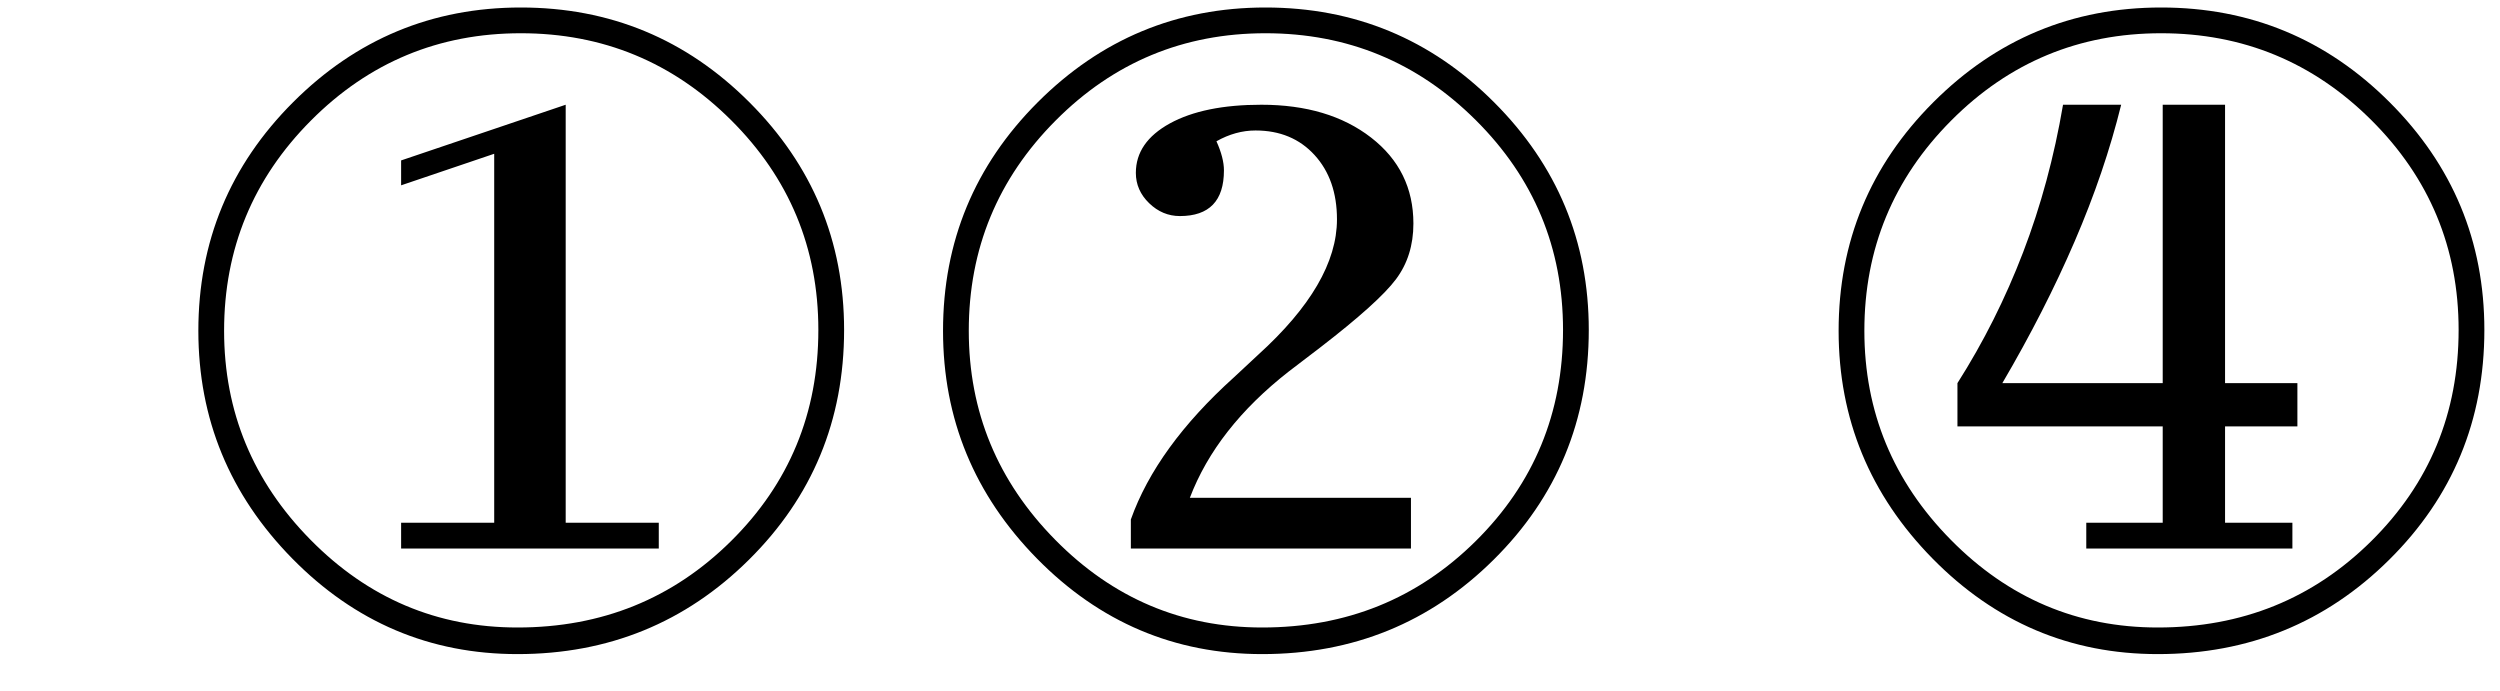
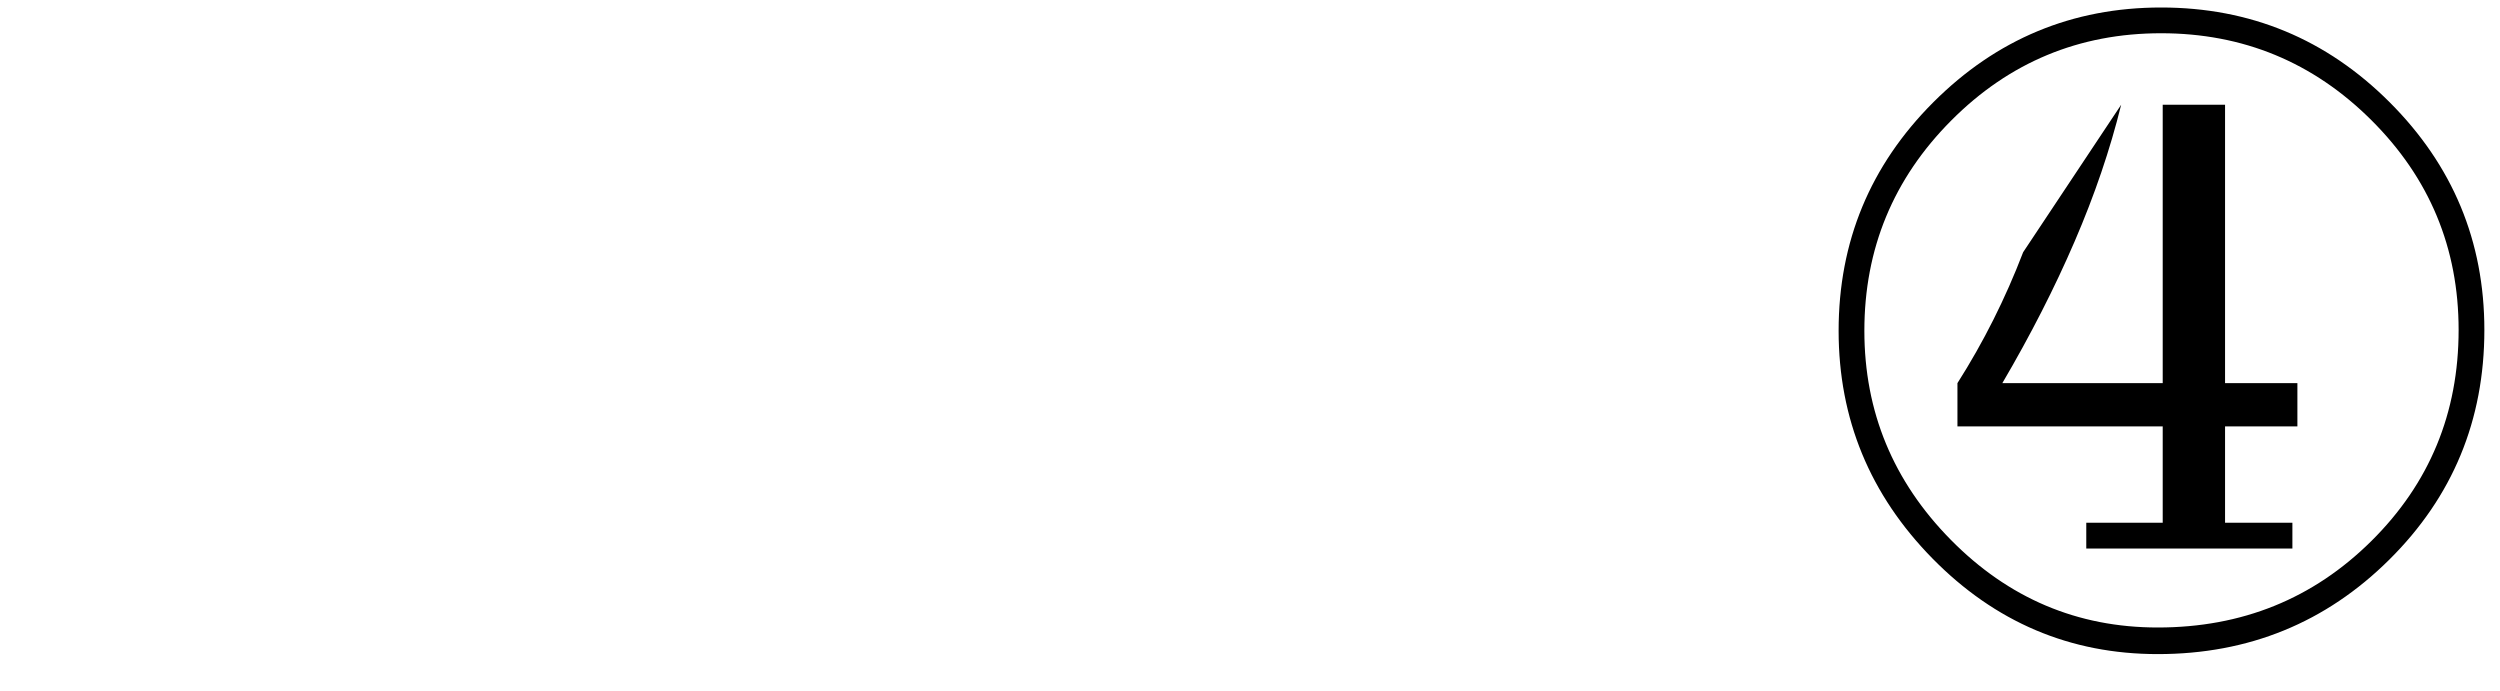
<svg xmlns="http://www.w3.org/2000/svg" stroke-dasharray="none" shape-rendering="auto" font-family="'Dialog'" width="47" text-rendering="auto" fill-opacity="1" contentScriptType="text/ecmascript" color-interpolation="auto" color-rendering="auto" preserveAspectRatio="xMidYMid meet" font-size="12" fill="black" stroke="black" image-rendering="auto" stroke-miterlimit="10" zoomAndPan="magnify" version="1.0" stroke-linecap="square" stroke-linejoin="miter" contentStyleType="text/css" font-style="normal" height="13" stroke-width="1" stroke-dashoffset="0" font-weight="normal" stroke-opacity="1">
  <defs id="genericDefs" />
  <g>
    <g text-rendering="optimizeLegibility" transform="translate(2.76,12)" color-rendering="optimizeQuality" color-interpolation="linearRGB" image-rendering="optimizeQuality">
-       <path d="M6.969 0.297 Q4.5 0.297 2.734 -1.5 Q0.969 -3.297 0.969 -5.781 Q0.969 -8.297 2.75 -10.078 Q4.531 -11.859 7.031 -11.859 Q9.547 -11.859 11.328 -10.078 Q13.109 -8.297 13.109 -5.797 Q13.109 -3.25 11.32 -1.477 Q9.531 0.297 6.969 0.297 ZM6.969 -0.203 Q9.344 -0.203 10.984 -1.828 Q12.625 -3.453 12.625 -5.797 Q12.625 -8.109 10.984 -9.742 Q9.344 -11.375 7.031 -11.375 Q4.719 -11.375 3.086 -9.734 Q1.453 -8.094 1.453 -5.781 Q1.453 -3.5 3.078 -1.852 Q4.703 -0.203 6.969 -0.203 ZM7.875 -10.031 L7.875 -2.172 L9.625 -2.172 L9.625 -1.688 L4.781 -1.688 L4.781 -2.172 L6.531 -2.172 L6.531 -9.109 L4.781 -8.516 L4.781 -8.984 L7.875 -10.031 ZM20.969 0.297 Q18.5 0.297 16.734 -1.5 Q14.969 -3.297 14.969 -5.781 Q14.969 -8.297 16.75 -10.078 Q18.531 -11.859 21.031 -11.859 Q23.547 -11.859 25.328 -10.078 Q27.109 -8.297 27.109 -5.797 Q27.109 -3.25 25.32 -1.477 Q23.531 0.297 20.969 0.297 ZM20.969 -0.203 Q23.344 -0.203 24.984 -1.828 Q26.625 -3.453 26.625 -5.797 Q26.625 -8.109 24.984 -9.742 Q23.344 -11.375 21.031 -11.375 Q18.719 -11.375 17.086 -9.734 Q15.453 -8.094 15.453 -5.781 Q15.453 -3.5 17.078 -1.852 Q18.703 -0.203 20.969 -0.203 ZM19.609 -2.641 L23.766 -2.641 L23.766 -1.688 L18.5 -1.688 L18.5 -2.234 Q18.984 -3.594 20.438 -4.906 L20.891 -5.328 Q22.375 -6.672 22.375 -7.875 Q22.375 -8.625 21.953 -9.086 Q21.531 -9.547 20.844 -9.547 Q20.469 -9.547 20.109 -9.344 Q20.25 -9.031 20.25 -8.797 Q20.25 -7.938 19.422 -7.938 Q19.094 -7.938 18.844 -8.18 Q18.594 -8.422 18.594 -8.75 Q18.594 -9.328 19.234 -9.68 Q19.875 -10.031 20.953 -10.031 Q22.219 -10.031 23.016 -9.414 Q23.812 -8.797 23.812 -7.797 Q23.812 -7.188 23.484 -6.75 Q23.156 -6.312 22.062 -5.469 L21.469 -5.016 Q20.109 -3.953 19.609 -2.641 Z" stroke="none" />
-     </g>
+       </g>
    <g text-rendering="optimizeLegibility" transform="translate(33.597,12)" color-rendering="optimizeQuality" color-interpolation="linearRGB" image-rendering="optimizeQuality">
-       <path d="M6.969 0.297 Q4.5 0.297 2.734 -1.5 Q0.969 -3.297 0.969 -5.781 Q0.969 -8.297 2.75 -10.078 Q4.531 -11.859 7.031 -11.859 Q9.547 -11.859 11.328 -10.078 Q13.109 -8.297 13.109 -5.797 Q13.109 -3.25 11.32 -1.477 Q9.531 0.297 6.969 0.297 ZM6.969 -0.203 Q9.344 -0.203 10.984 -1.828 Q12.625 -3.453 12.625 -5.797 Q12.625 -8.109 10.984 -9.742 Q9.344 -11.375 7.031 -11.375 Q4.719 -11.375 3.086 -9.734 Q1.453 -8.094 1.453 -5.781 Q1.453 -3.5 3.078 -1.852 Q4.703 -0.203 6.969 -0.203 ZM6.281 -10.031 Q5.969 -8.766 5.406 -7.461 Q4.844 -6.156 4.047 -4.797 L7.062 -4.797 L7.062 -10.031 L8.234 -10.031 L8.234 -4.797 L9.594 -4.797 L9.594 -3.984 L8.234 -3.984 L8.234 -2.172 L9.5 -2.172 L9.5 -1.688 L5.625 -1.688 L5.625 -2.172 L7.062 -2.172 L7.062 -3.984 L3.203 -3.984 L3.203 -4.797 Q3.938 -5.953 4.438 -7.258 Q4.938 -8.562 5.188 -10.031 L6.281 -10.031 Z" stroke="none" />
+       <path d="M6.969 0.297 Q4.5 0.297 2.734 -1.5 Q0.969 -3.297 0.969 -5.781 Q0.969 -8.297 2.75 -10.078 Q4.531 -11.859 7.031 -11.859 Q9.547 -11.859 11.328 -10.078 Q13.109 -8.297 13.109 -5.797 Q13.109 -3.25 11.32 -1.477 Q9.531 0.297 6.969 0.297 ZM6.969 -0.203 Q9.344 -0.203 10.984 -1.828 Q12.625 -3.453 12.625 -5.797 Q12.625 -8.109 10.984 -9.742 Q9.344 -11.375 7.031 -11.375 Q4.719 -11.375 3.086 -9.734 Q1.453 -8.094 1.453 -5.781 Q1.453 -3.5 3.078 -1.852 Q4.703 -0.203 6.969 -0.203 ZM6.281 -10.031 Q5.969 -8.766 5.406 -7.461 Q4.844 -6.156 4.047 -4.797 L7.062 -4.797 L7.062 -10.031 L8.234 -10.031 L8.234 -4.797 L9.594 -4.797 L9.594 -3.984 L8.234 -3.984 L8.234 -2.172 L9.5 -2.172 L9.5 -1.688 L5.625 -1.688 L5.625 -2.172 L7.062 -2.172 L7.062 -3.984 L3.203 -3.984 L3.203 -4.797 Q3.938 -5.953 4.438 -7.258 L6.281 -10.031 Z" stroke="none" />
    </g>
  </g>
</svg>